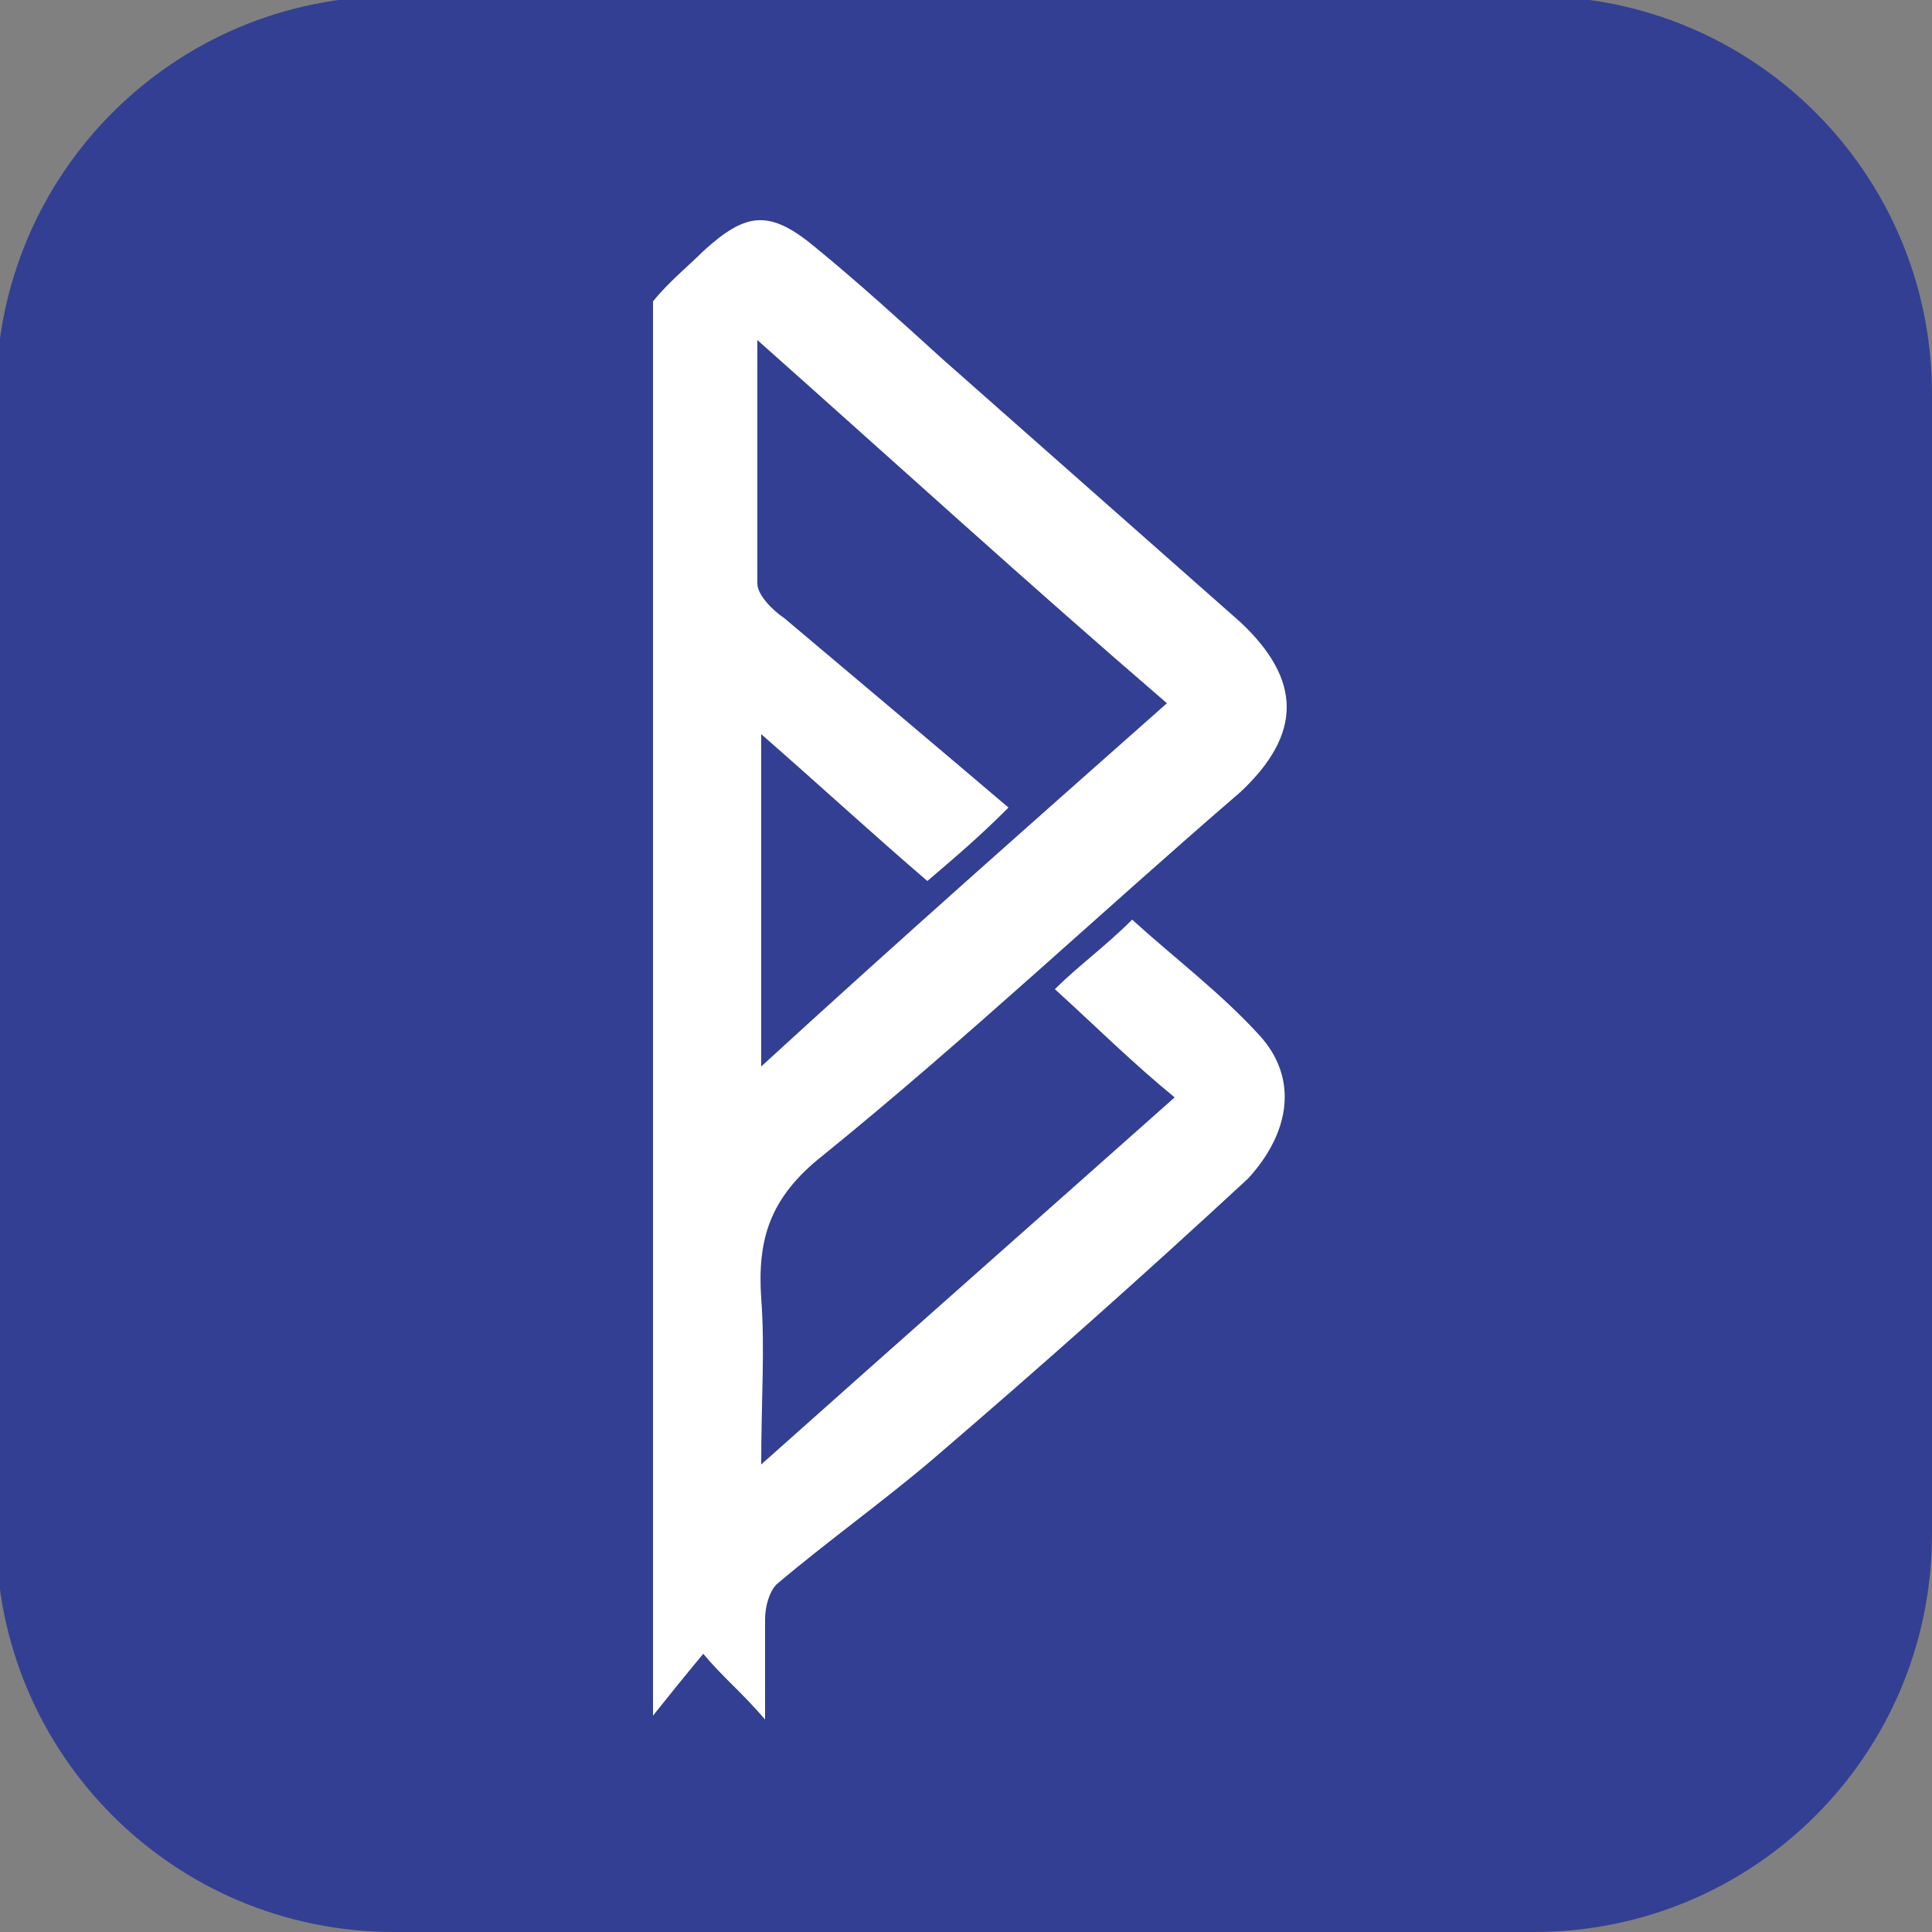
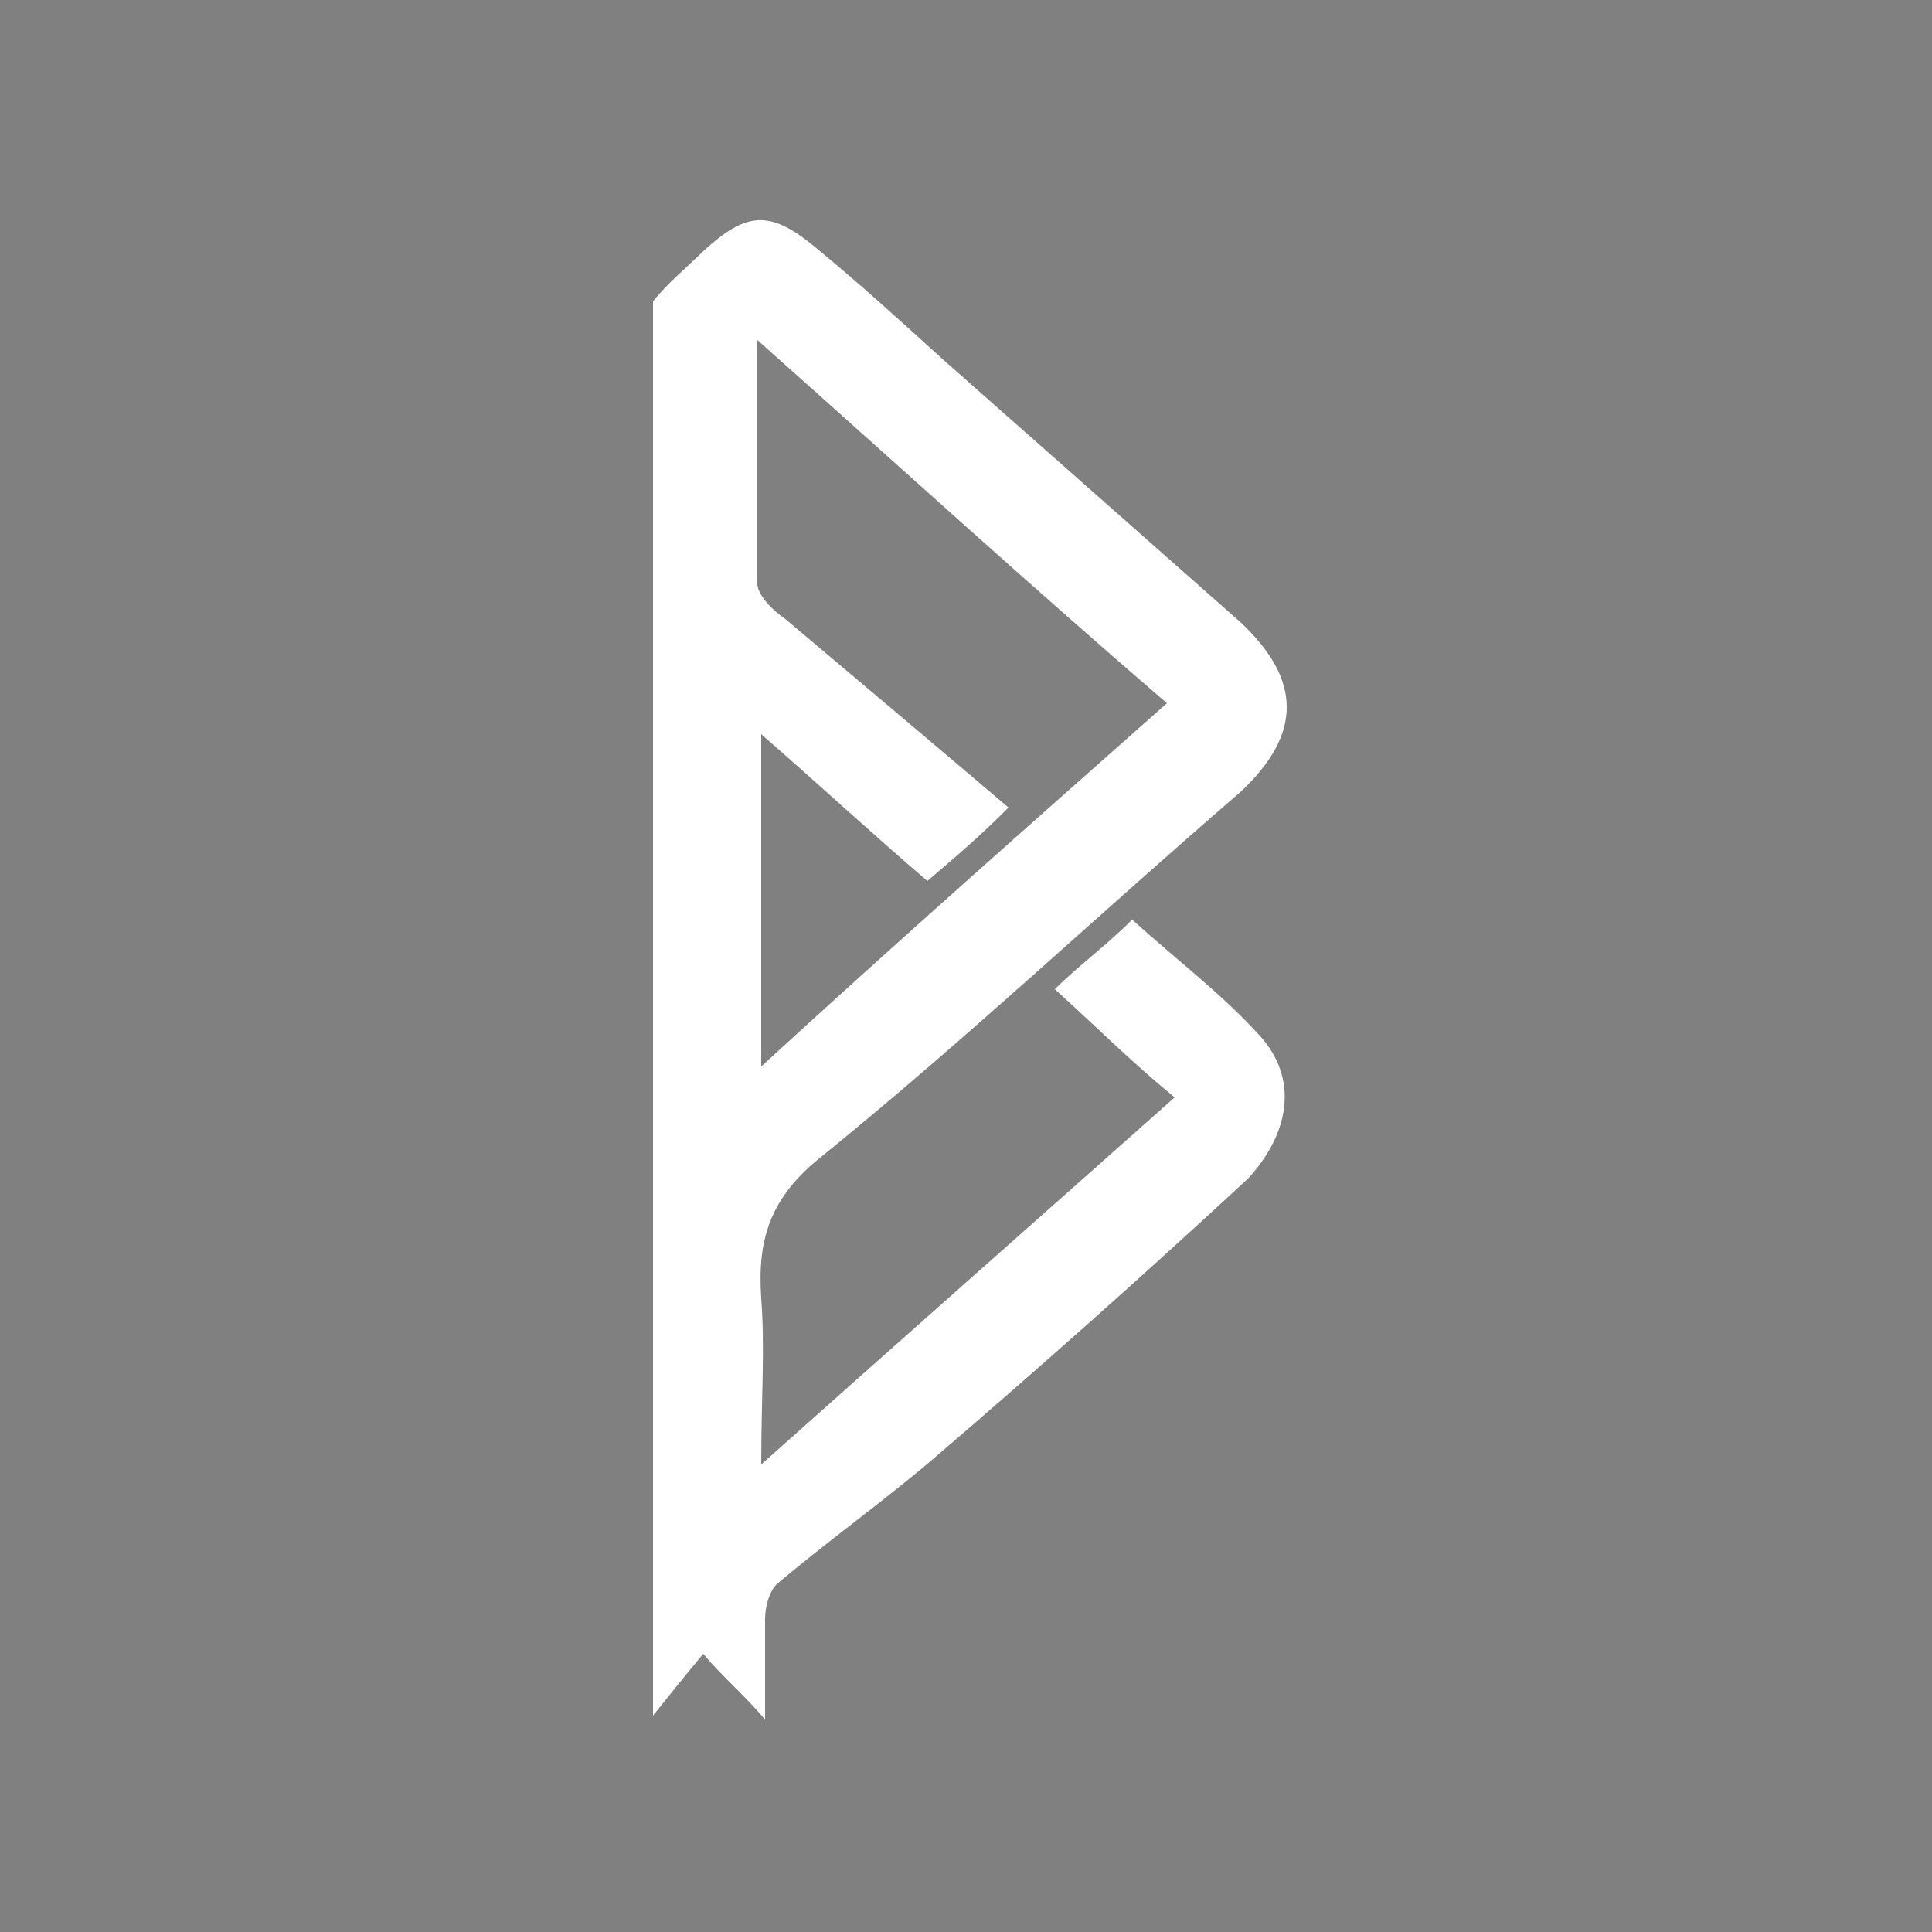
<svg xmlns="http://www.w3.org/2000/svg" version="1.1" id="Layer_1" x="0px" y="0px" viewBox="-395 273.3 50 50" enable-background="new -395 273.3 50 50" xml:space="preserve">
  <rect x="-395" y="273.3" width="50" height="50" fill="#808080" stroke="none" />
  <g>
-     <path fill="#333F93" d="M-355.3,323.3h-29.5c-5.7,0-10.3-4.6-10.3-10.3v-29.5c0-5.7,4.6-10.3,10.3-10.3h29.5   c5.7,0,10.3,4.6,10.3,10.3V313C-345,318.7-349.6,323.3-355.3,323.3z" />
    <g>
      <g>
        <g>
          <g>
            <g>
              <path fill="#FFFFFF" d="M-362.4,300.1c-1-1.1-2.2-2-3.3-3c-0.7,0.7-1.4,1.2-2,1.8c1.1,1,2,1.9,3.1,2.8        c-3.6,3.2-7,6.2-10.7,9.5c0-1.7,0.1-3,0-4.3c-0.1-1.5,0.2-2.6,1.6-3.7c3.7-3,7.2-6.3,10.8-9.4c1.6-1.5,1.6-2.9,0-4.4        c-2.6-2.3-5.1-4.5-7.7-6.8c-1.1-1-2.2-2-3.3-2.9c-1.2-1-1.8-0.9-2.9,0.1c-0.4,0.4-0.9,0.8-1.3,1.3v36.6c0.4-0.5,0.8-1,1.3-1.6        c0.5,0.6,1,1,1.6,1.7c0-1,0-1.8,0-2.6c0-0.3,0.1-0.7,0.3-0.9c1.3-1.1,2.7-2.1,4-3.2c2.8-2.4,5.5-4.8,8.2-7.3        C-361.6,302.6-361.4,301.2-362.4,300.1z M-375.4,282.1c3.6,3.2,7,6.3,10.6,9.4c-3.5,3.1-6.9,6.1-10.5,9.4v-8.6        c1.6,1.4,2.9,2.6,4.3,3.8c0.7-0.6,1.3-1.1,2.1-1.9c-2-1.7-3.9-3.3-5.8-4.9c-0.3-0.2-0.7-0.6-0.7-0.9        C-375.4,286.5-375.4,284.5-375.4,282.1z" />
            </g>
          </g>
        </g>
      </g>
    </g>
  </g>
</svg>